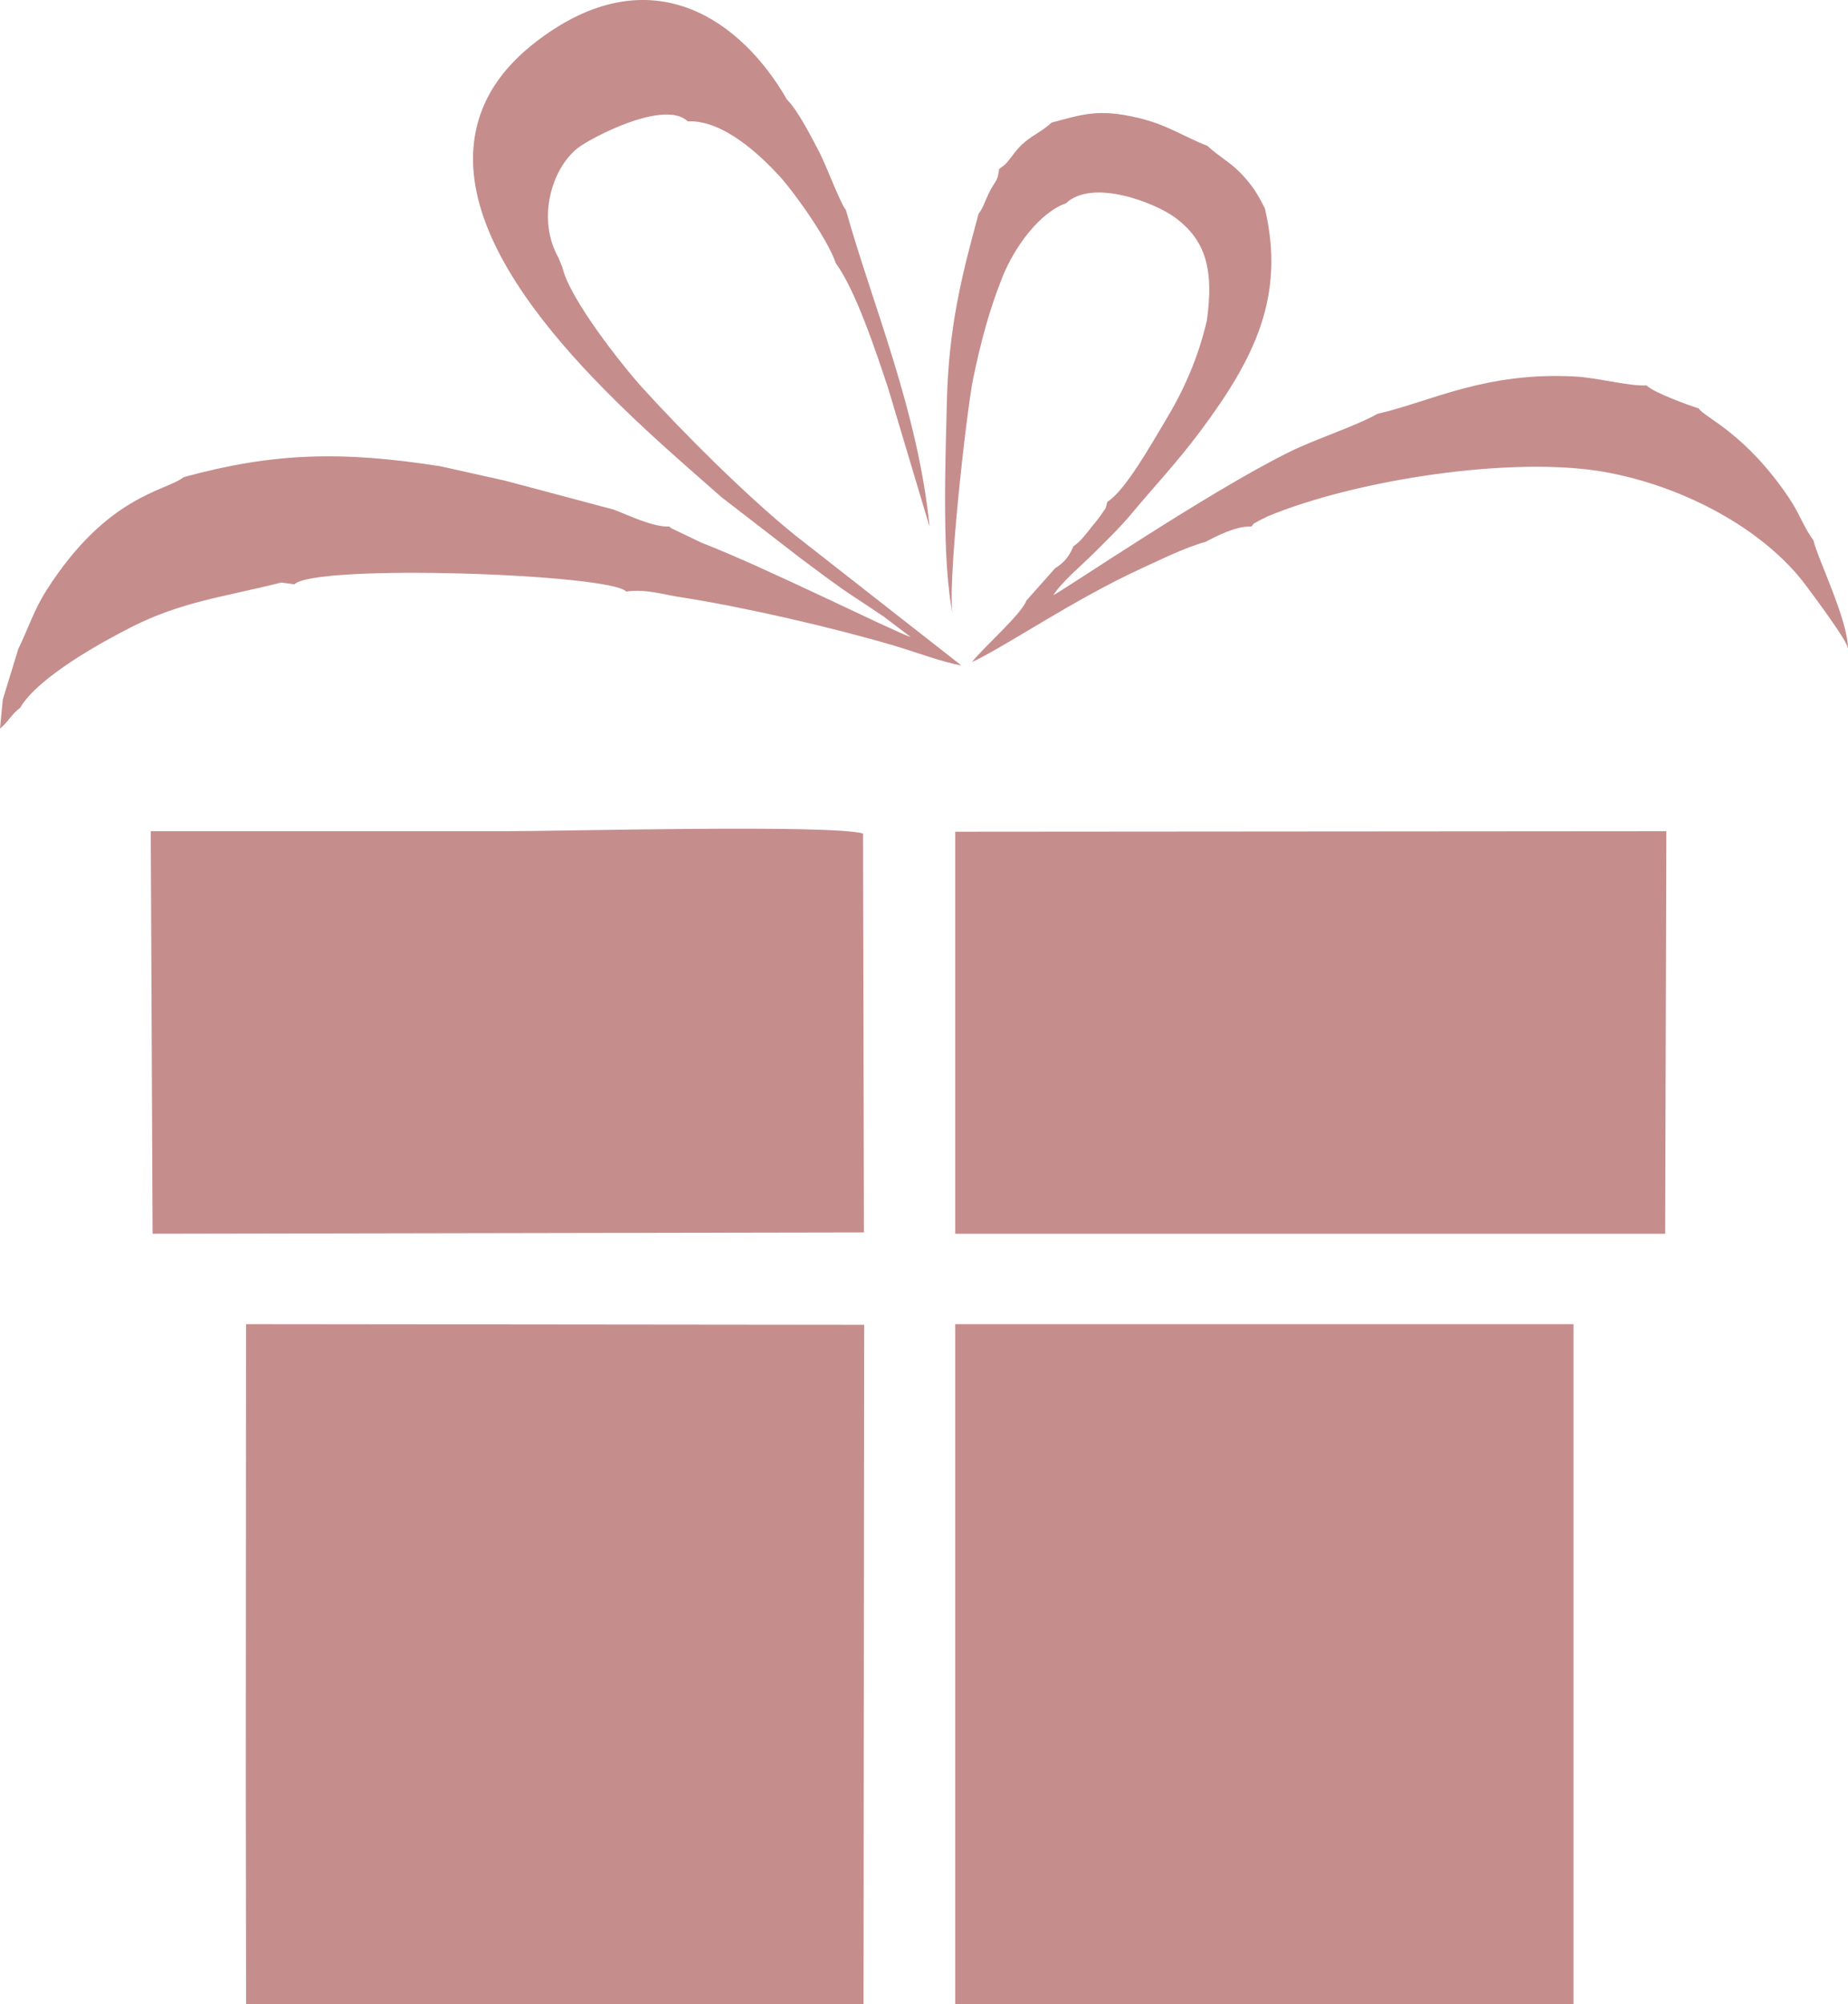
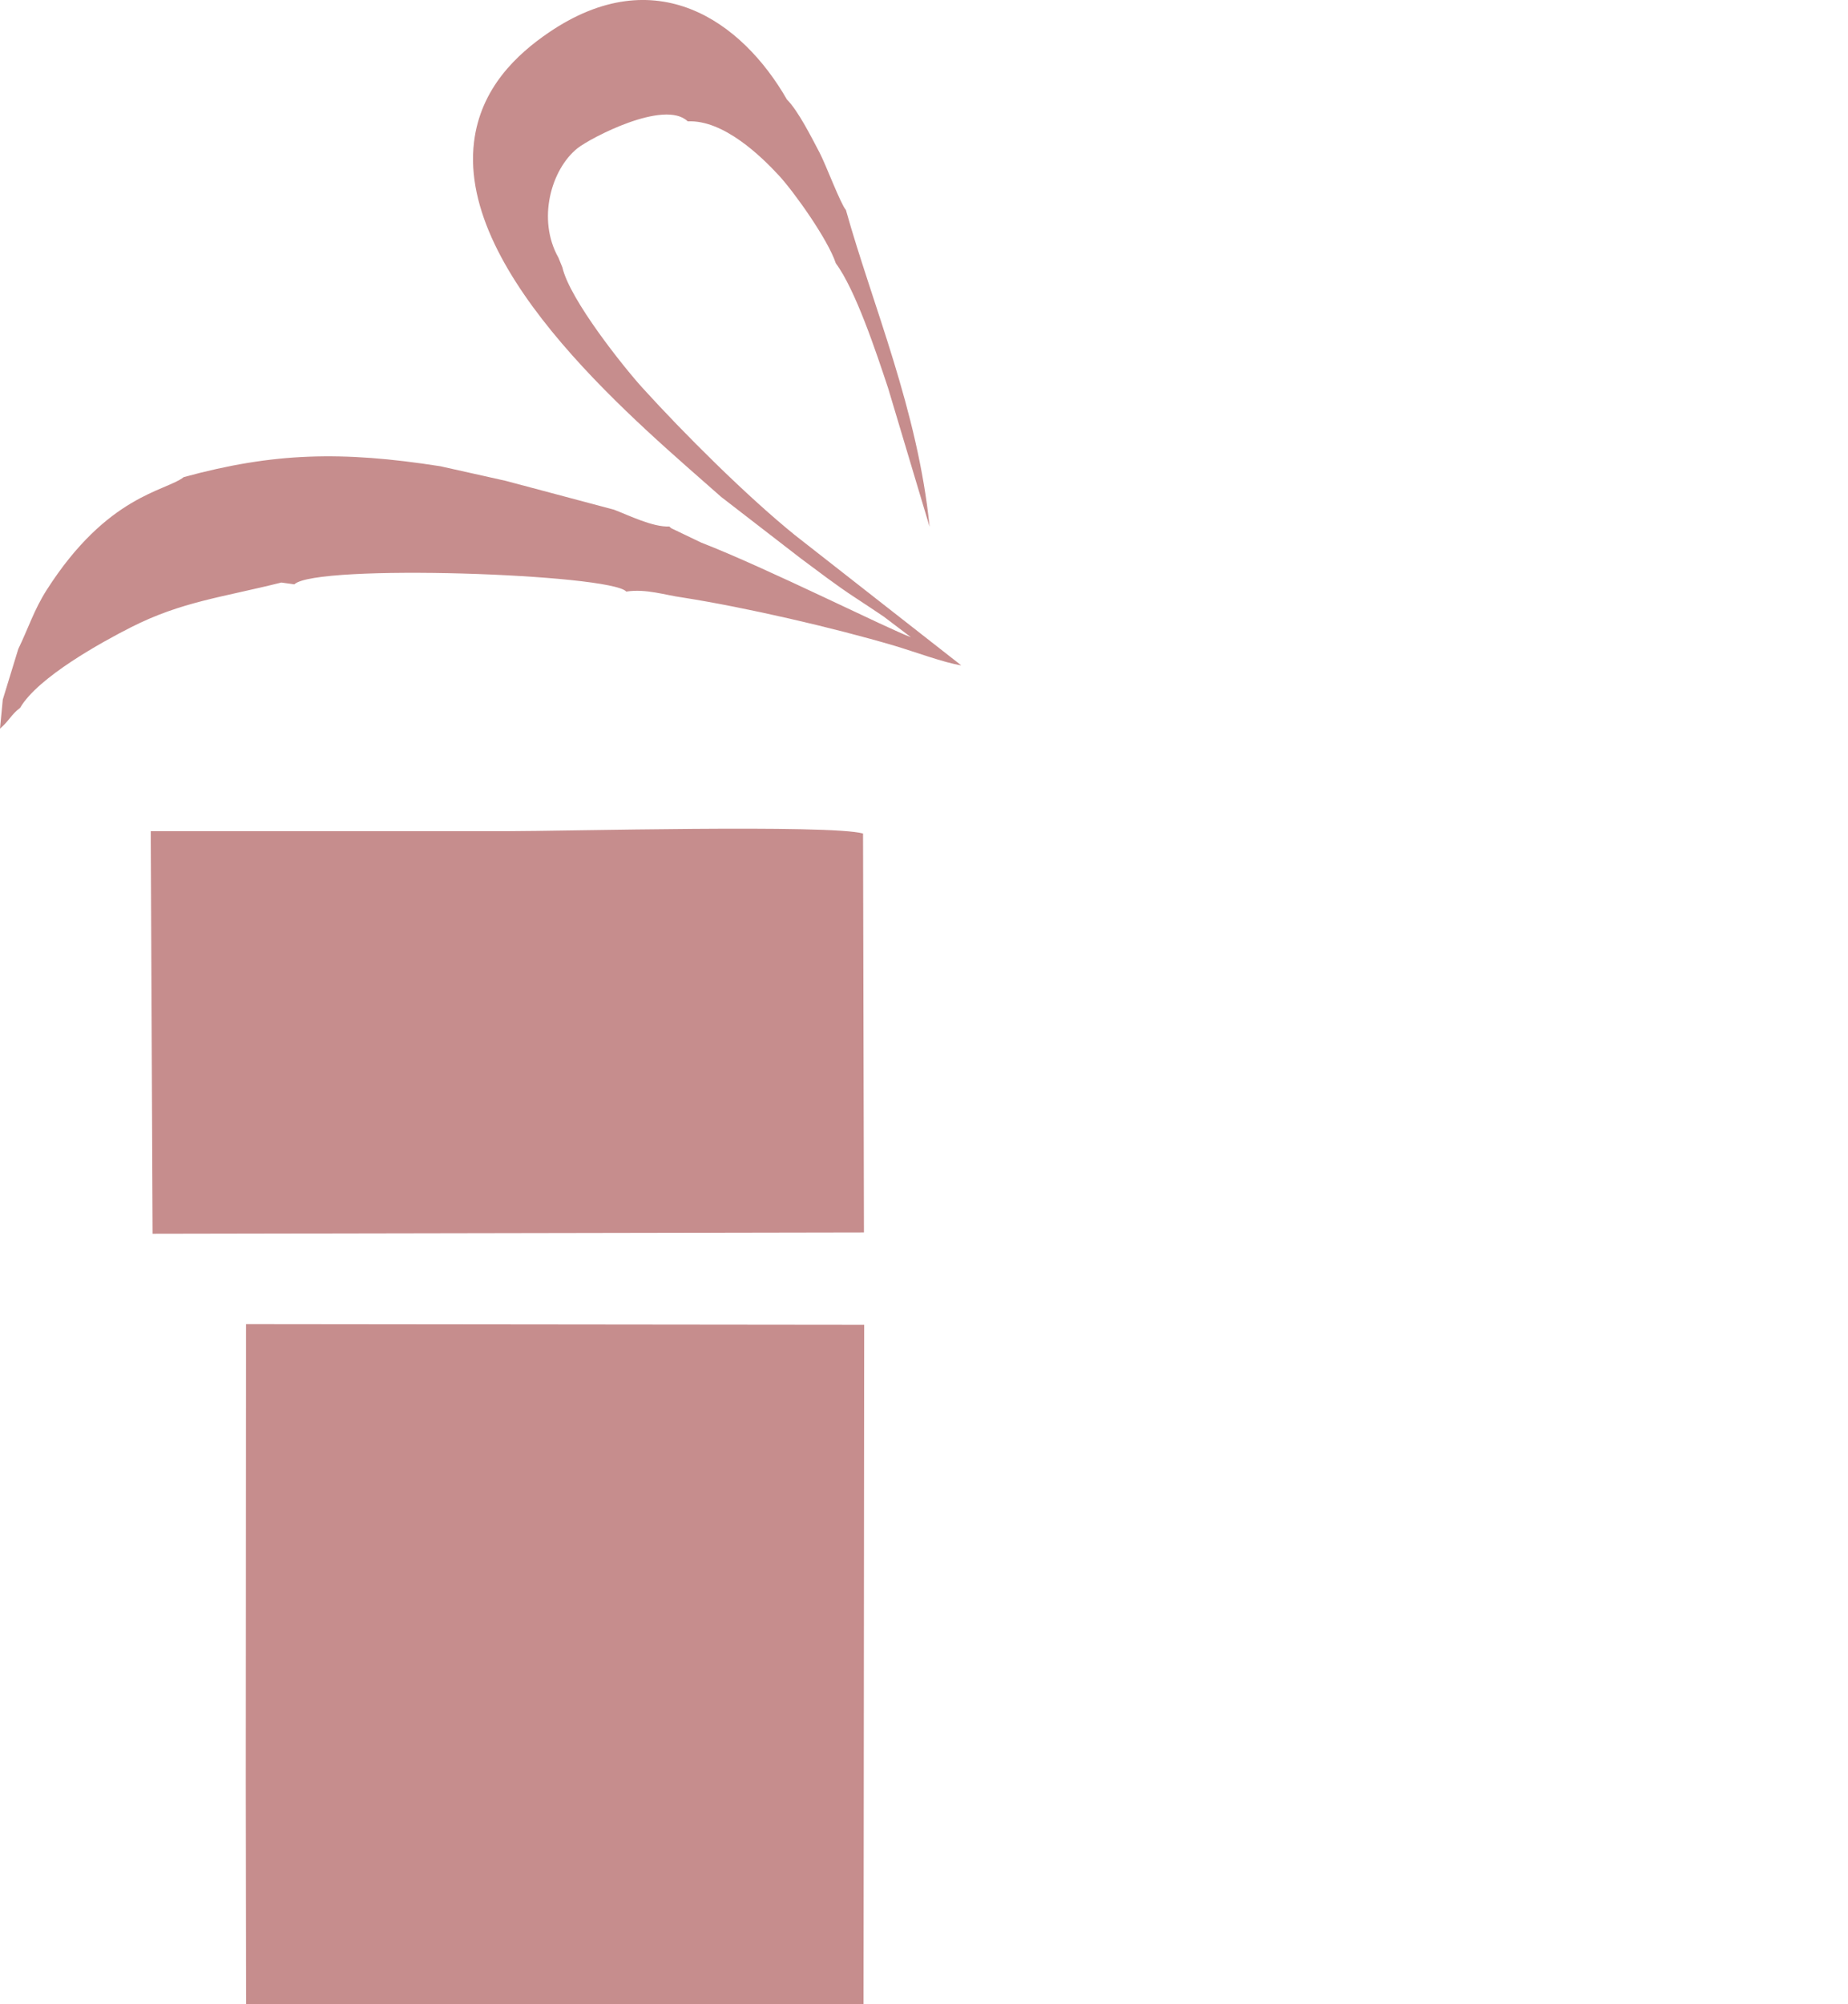
<svg xmlns="http://www.w3.org/2000/svg" xml:space="preserve" width="180.308mm" height="195.47mm" version="1.1" style="shape-rendering:geometricPrecision; text-rendering:geometricPrecision; image-rendering:optimizeQuality; fill-rule:evenodd; clip-rule:evenodd" viewBox="0 0 10726.37 11628.35">
  <defs>
    <style type="text/css"> .fil0 {fill:#C68D8D} </style>
  </defs>
  <g id="Слой_x0020_1">
    <g id="_1767572185760">
-       <polygon class="fil0" points="5544.44,11628.35 9133.11,11628.35 9133.11,7682.91 5544.44,7682.91 " />
      <polygon class="fil0" points="1426.63,10348.08 1428.32,11628.35 5012.26,11628.35 5016.02,7686.66 1428.02,7682.91 " />
      <path class="fil0" d="M5014.58 7150.74l-5.2 -2314.64c-189.7,-53.77 -1740.83,-13.49 -2067.26,-13.49 -689.04,0 -1378.08,0 -2067.11,0l10.62 2335.64 4128.95 -7.51z" />
-       <polygon class="fil0" points="9671.97,4822.6 5544.44,4825.68 5544.44,7158.24 9665.29,7158.24 " />
      <path class="fil0" d="M3884.7 3054.73c-94.09,4.89 -235.15,-64.8 -321.06,-97.57l-629.38 -167.51 -377.96 -84.33c-573.29,-89.79 -970.18,-79.17 -1489.83,62.96 -105,82.83 -443.24,102.6 -795.93,655.42 -72.65,113.87 -106.54,222.49 -164.35,341.53l-90.01 293.64 -16.18 168.58c52.99,-44.62 64.69,-81.59 116.77,-120.47 103.58,-178.39 477.96,-383.47 643.89,-467.58 293.61,-148.84 529.62,-173.54 872.33,-259.44l75.57 10.45c124.75,-120.51 1834.84,-60.76 1926.52,41.97 116.65,-17.42 223.88,20.46 327.51,34.6 364.43,57.08 873.37,174.73 1227.18,279.12 112.35,33.15 292.04,99.93 389.62,114.43l-964.98 -755.33c-280.59,-226.74 -646.12,-591.35 -886.14,-855.74 -106.06,-116.83 -421,-510.13 -464.01,-698.1l-22.81 -56.04c-125.62,-222.37 -41.64,-513.46 110.33,-635 72.93,-58.33 504.94,-286.37 640.09,-156.18 207.67,-9.84 426.31,202.91 528.61,313.59 88.03,95.24 285.44,371.64 330.96,510.23 114.15,153.02 235.3,518.49 303.61,724.67l240.67 804.16c-68.5,-678.21 -330.38,-1283.94 -485.76,-1838.32 -31.14,-35.05 -116.29,-263.45 -153.27,-333.52 -49.22,-93.26 -123.45,-241.39 -189.4,-307.93 -261.1,-454.63 -761.76,-811.06 -1382.48,-387.92 -184.23,125.59 -395.19,321.4 -433.43,634.63 -94.87,777.25 975.46,1652.01 1434.29,2059.3l462.1 356.91c96.81,71.49 204.74,155.2 317.21,228.46 57.79,37.64 110.67,73.23 164.29,109.16l157.49 119.34c-126.34,-44.93 -834.59,-400.5 -1217.13,-548.86l-172.6 -82.73c-2.82,-2.13 -8.73,-6.52 -12.33,-10.57z" />
-       <path class="fil0" d="M6103.21 711.62c-46.15,43.81 -103.31,70.45 -148.56,107.2 -60,48.73 -73.37,83.83 -119.17,134.24l-36.63 28.31c-7.56,75.15 -22.84,64.39 -61.45,143.83 -21.07,43.35 -31.1,82.21 -57.1,114.26 -98.7,360.87 -173.87,658.19 -184.42,1091.12 -8.21,337.42 -31.38,933.49 36.45,1245.46 -41.11,-139.25 78.45,-1200.48 116.94,-1383.25 45.75,-217.21 93.86,-397.33 169.81,-586.79 68.5,-170.87 213.03,-371.66 367.86,-426.53 155.6,-145.59 516.8,-2.05 630,80.29 180.55,131.34 229.82,301.34 188.11,599.94 -52.24,223.2 -136.82,409.67 -242.53,584.21 -78.68,129.92 -228.76,400.8 -335.46,468.21 -14.62,53.22 -2.29,24.81 -40.14,80.12 -18.41,26.91 -27.6,35.9 -46.22,59.24 -44.02,55.19 -65.49,86.43 -110.62,118.63 -25.75,63.1 -58.56,97.65 -105.99,126.98l-166.83 187.81c-25.51,75.97 -249.9,271.69 -315.86,356.77 196.28,-91.42 597.63,-367.44 986.37,-544.73 104.25,-47.55 254.89,-122.65 370.24,-153.02 64.36,-34.43 176.43,-92.43 265.5,-89.29 32.87,-36.95 -6.73,-2.39 37.75,-30.16 2.25,-1.4 48.09,-24.77 56.59,-28.32 501.77,-209.78 1420.77,-355.02 1963.41,-256.34 453.51,82.48 921.99,332.16 1165.55,663.17 45.93,62.43 238.19,317.59 239.57,361 -0.01,-167.25 -177.69,-525.99 -200.34,-628.34 -55.42,-74.96 -82.01,-156.74 -138.6,-241.35 -256.88,-384.08 -495.7,-471.86 -527.87,-524.75 -55.35,-16.67 -267.77,-94.42 -302.09,-133.29 -103.95,5.03 -283.13,-44.13 -410.84,-51.35 -525.29,-29.66 -841.97,145.42 -1151.09,216.21 -131.88,73.93 -360.08,146.17 -511.7,221.19 -479.81,237.4 -1313.67,805.32 -1370.16,831.02 50.05,-78.59 162.41,-170.83 237.03,-245.47 74.41,-74.42 149.8,-146.69 215.85,-225.9 136.41,-163.58 262.37,-295.18 400.08,-479.49 320.37,-428.77 494.02,-787.94 375.11,-1293.34 -43.89,-87.44 -75.91,-137.8 -141.74,-205.83 -61.89,-63.96 -125.49,-94.93 -191.73,-157 -145.91,-56.79 -234.4,-124.06 -410.3,-164.37 -216.65,-49.64 -307.37,-21.74 -494.79,29.7z" />
    </g>
  </g>
</svg>